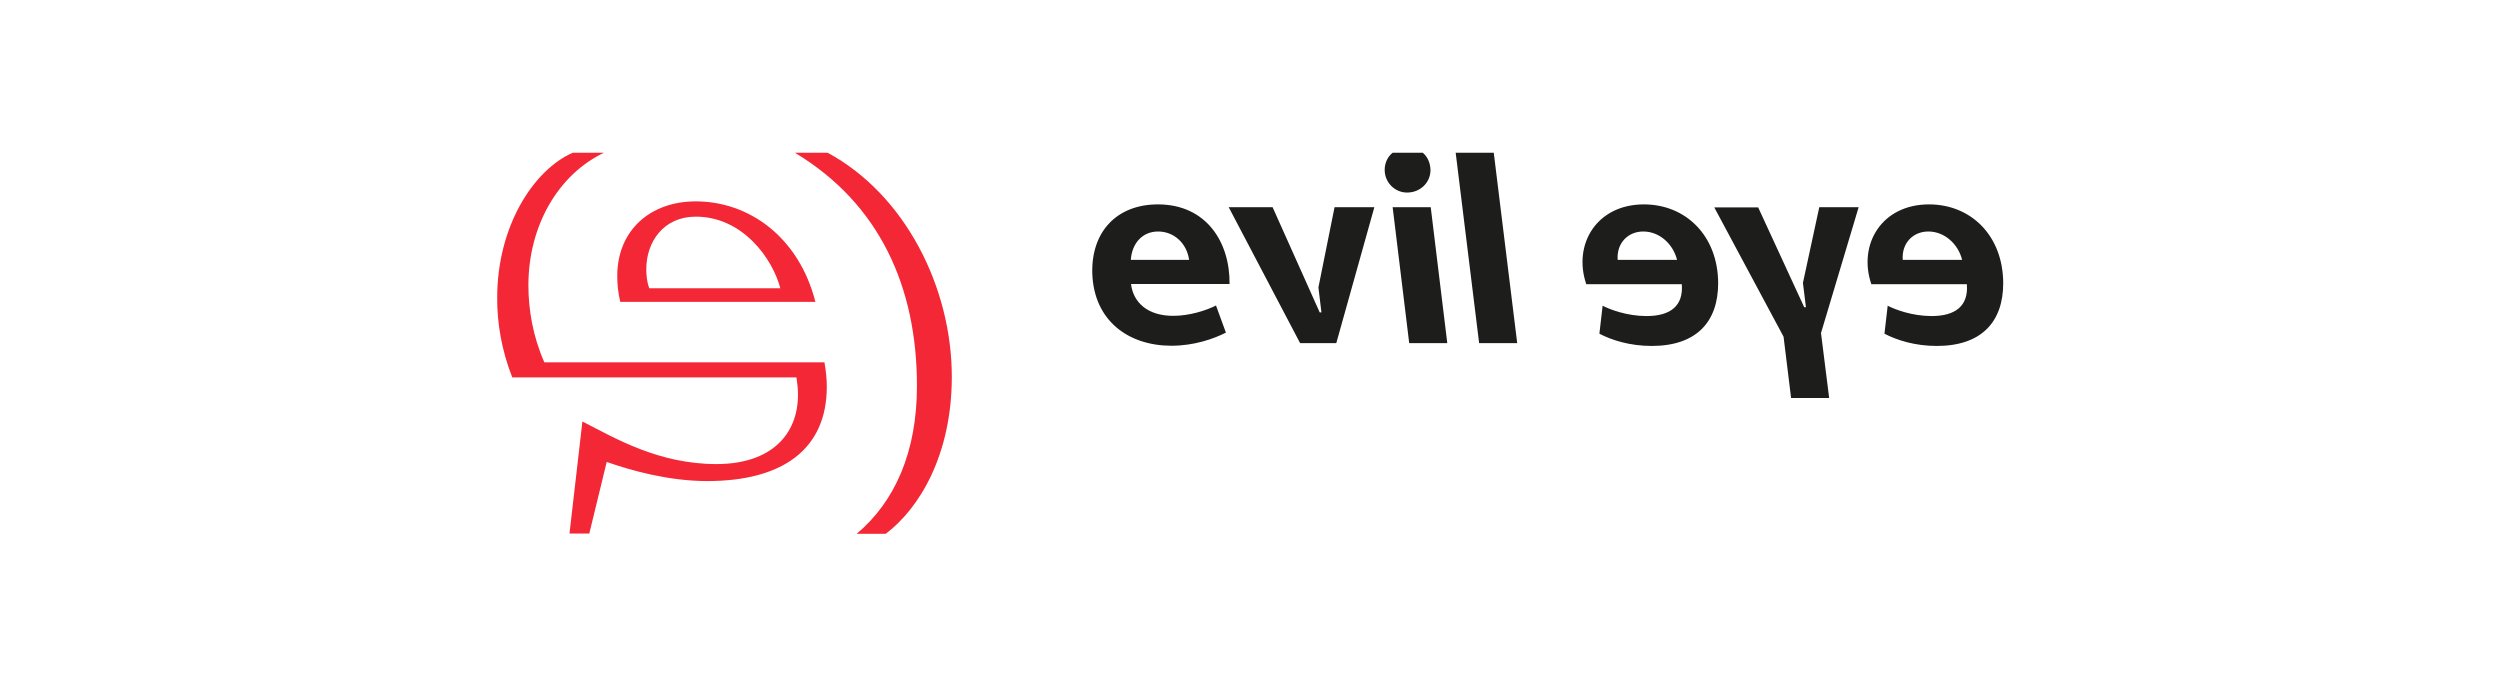
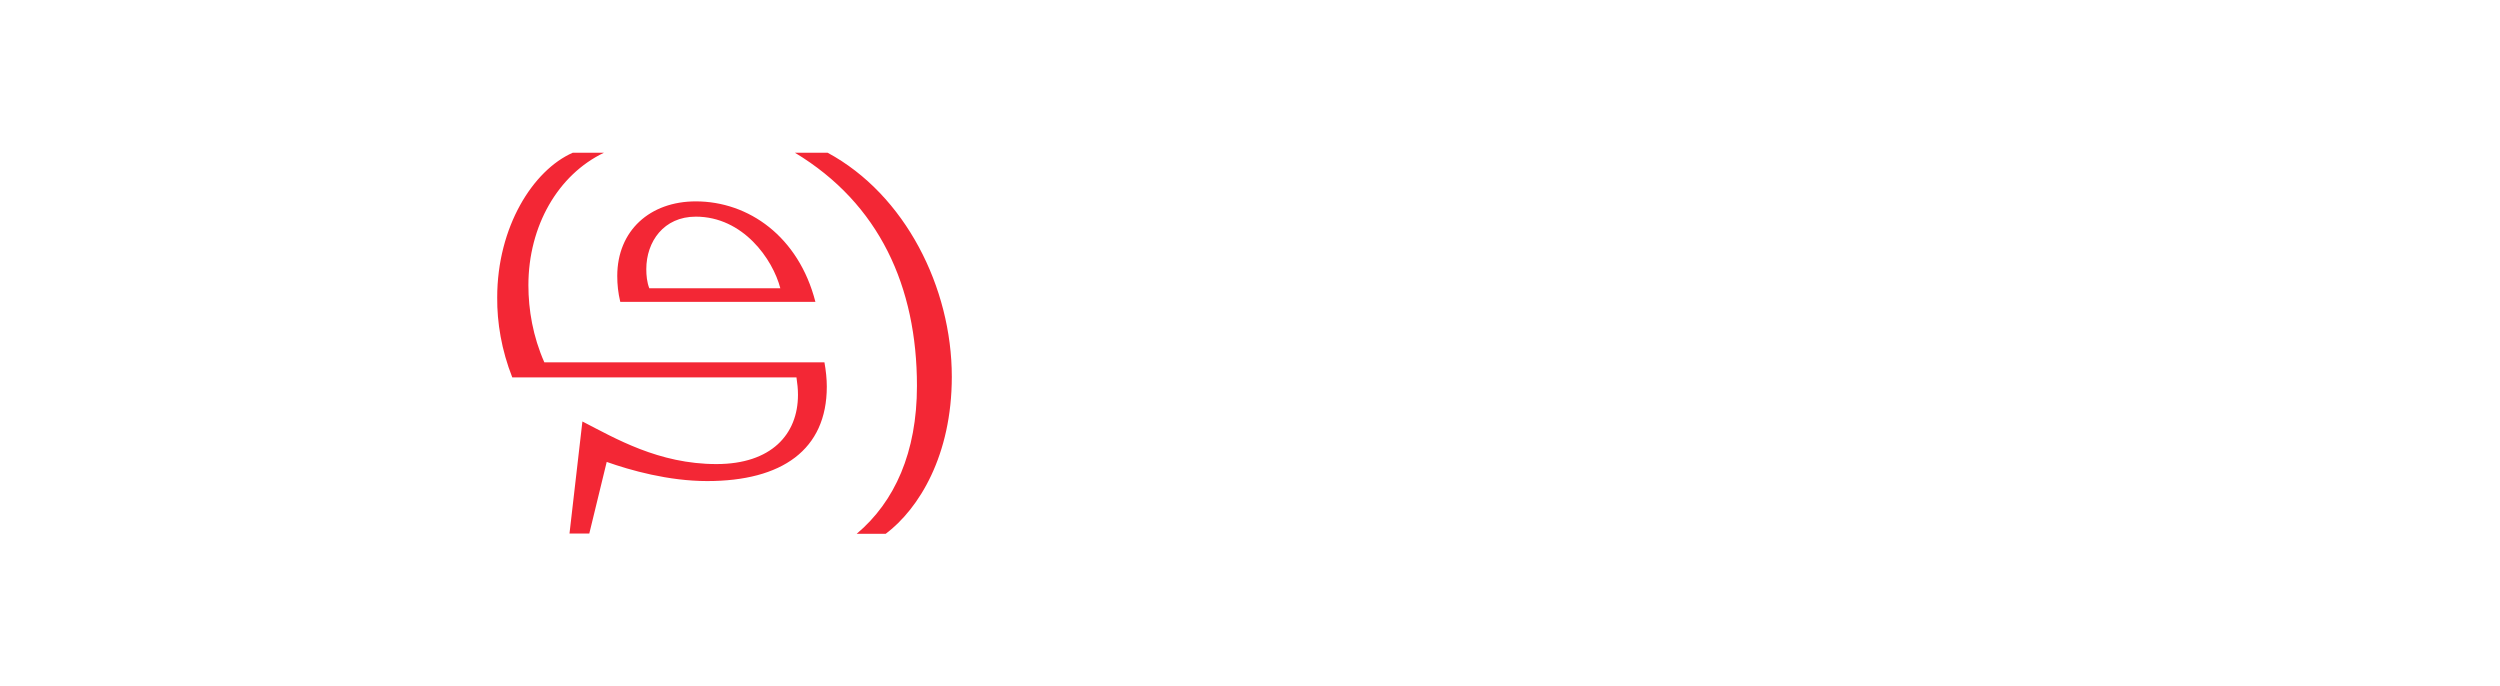
<svg xmlns="http://www.w3.org/2000/svg" version="1.1" id="evileye" x="0px" y="0px" viewBox="0 0 1162 319" style="enable-background:new 0 0 1162 319;" xml:space="preserve">
  <style type="text/css">
	.st0{fill:#1D1D1B;}
	.st1{fill:#F32735;}
</style>
  <g id="logo">
-     <path class="st0" d="M538.2,95c-19.2,0-31.1,12.8-30.5,32.2c0.8,21.9,16.8,33.5,36.8,33.5c10.5,0,19.6-3.2,25.3-6.1l-4.6-12.6   c-4.8,2.4-12.4,4.8-19.9,4.8c-12.1,0-18.6-6.4-19.6-14.8h45.8C571.7,112.3,560.5,95,538.2,95 M538.3,107.6   c7.2,0,13.3,5.3,14.4,13.2h-27.1C526.1,113.3,530.8,107.6,538.3,107.6 M571.1,96.3h20.4l21.9,48.9h0.8l-1.4-11.6l7.5-37.3h18.5   l-17.7,63.2h-16.8L571.1,96.3z M661.3,71h-14c-2.3,1.8-3.7,4.7-3.7,8c0,5.8,4.7,10.5,10.4,10.5c6.2,0,10.9-4.7,10.9-10.5   C664.8,75.6,663.4,72.7,661.3,71 M647.3,96.3l7.7,63.2h17.7l-7.7-63.2H647.3z M676.6,71h17.7l10.9,88.5h-17.7L676.6,71z M764.1,95   c-22,0-33.1,18.6-26.8,37.1h44.4c0.8,10.1-5.3,14.8-16.4,14.8c-9,0-16.9-3-20.4-4.8l-1.5,13c5.7,3,14.2,5.7,24.3,5.7   c20.7,0,30.9-11.1,30.9-29.2C798.5,109.5,783.5,95,764.1,95 M763.8,107.6c7.6,0,13.9,5.9,15.7,13.2h-27.6   C751.3,113.1,756.6,107.6,763.8,107.6 M863.9,96.3h-18.3l-7.6,35.2l1.4,11.3h-0.8l-21.4-46.4h-20.4l32.2,60.1l3.5,28.5h17.7   l-3.8-30.2L863.9,96.3z M896.6,95c-22,0-33.1,18.6-26.8,37.1h44.4c0.8,10.1-5.3,14.8-16.4,14.8c-9,0-16.9-3-20.4-4.8l-1.5,13   c5.7,3,14.2,5.7,24.3,5.7c20.7,0,30.9-11.1,30.9-29.2C931,109.5,916.1,95,896.6,95 M896.3,107.6c7.6,0,13.9,5.9,15.7,13.2h-27.6   C883.8,113.1,889.1,107.6,896.3,107.6" />
    <path class="st1" d="M323.4,93.6c-21.2,0-36.5,13.5-36.5,34.7c0,3.9,0.4,7.8,1.4,12H379C371.2,109.9,347.9,93.6,323.4,93.6    M301.8,134c-1.1-2.8-1.4-6-1.4-8.9c0-12.8,8.1-24.4,23-24.4c22,0,35.8,19.8,39.3,33.3H301.8z M238.1,175.4h132.1   c0.4,2.8,0.7,5.3,0.7,8.1c0,18.4-12.4,32.2-37.9,32.2c-26.9,0-47.1-12-62.3-19.8l-6,52.1h9.2l8.1-33.3c11,3.9,28.7,8.9,46.7,8.9   c34.7,0,55.6-14.5,55.6-43.9c0-3.5-0.4-7.4-1.1-11.3H253c-5.3-12-7.4-24.4-7.4-35.8c0-27.6,13.8-51.4,35.1-61.6h-14.5   c-18.4,8.1-35.1,34.4-35.1,67.3C231,149.9,233.1,162.7,238.1,175.4 M442.4,175.1c0-41.4-21.6-84.6-57.7-104.1h-15.2   c39.3,23.7,56.7,62.3,56.7,108.4c0,30.8-10.3,53.8-28,68.7h13.5C427.2,236.4,442.4,211.6,442.4,175.1" />
  </g>
</svg>